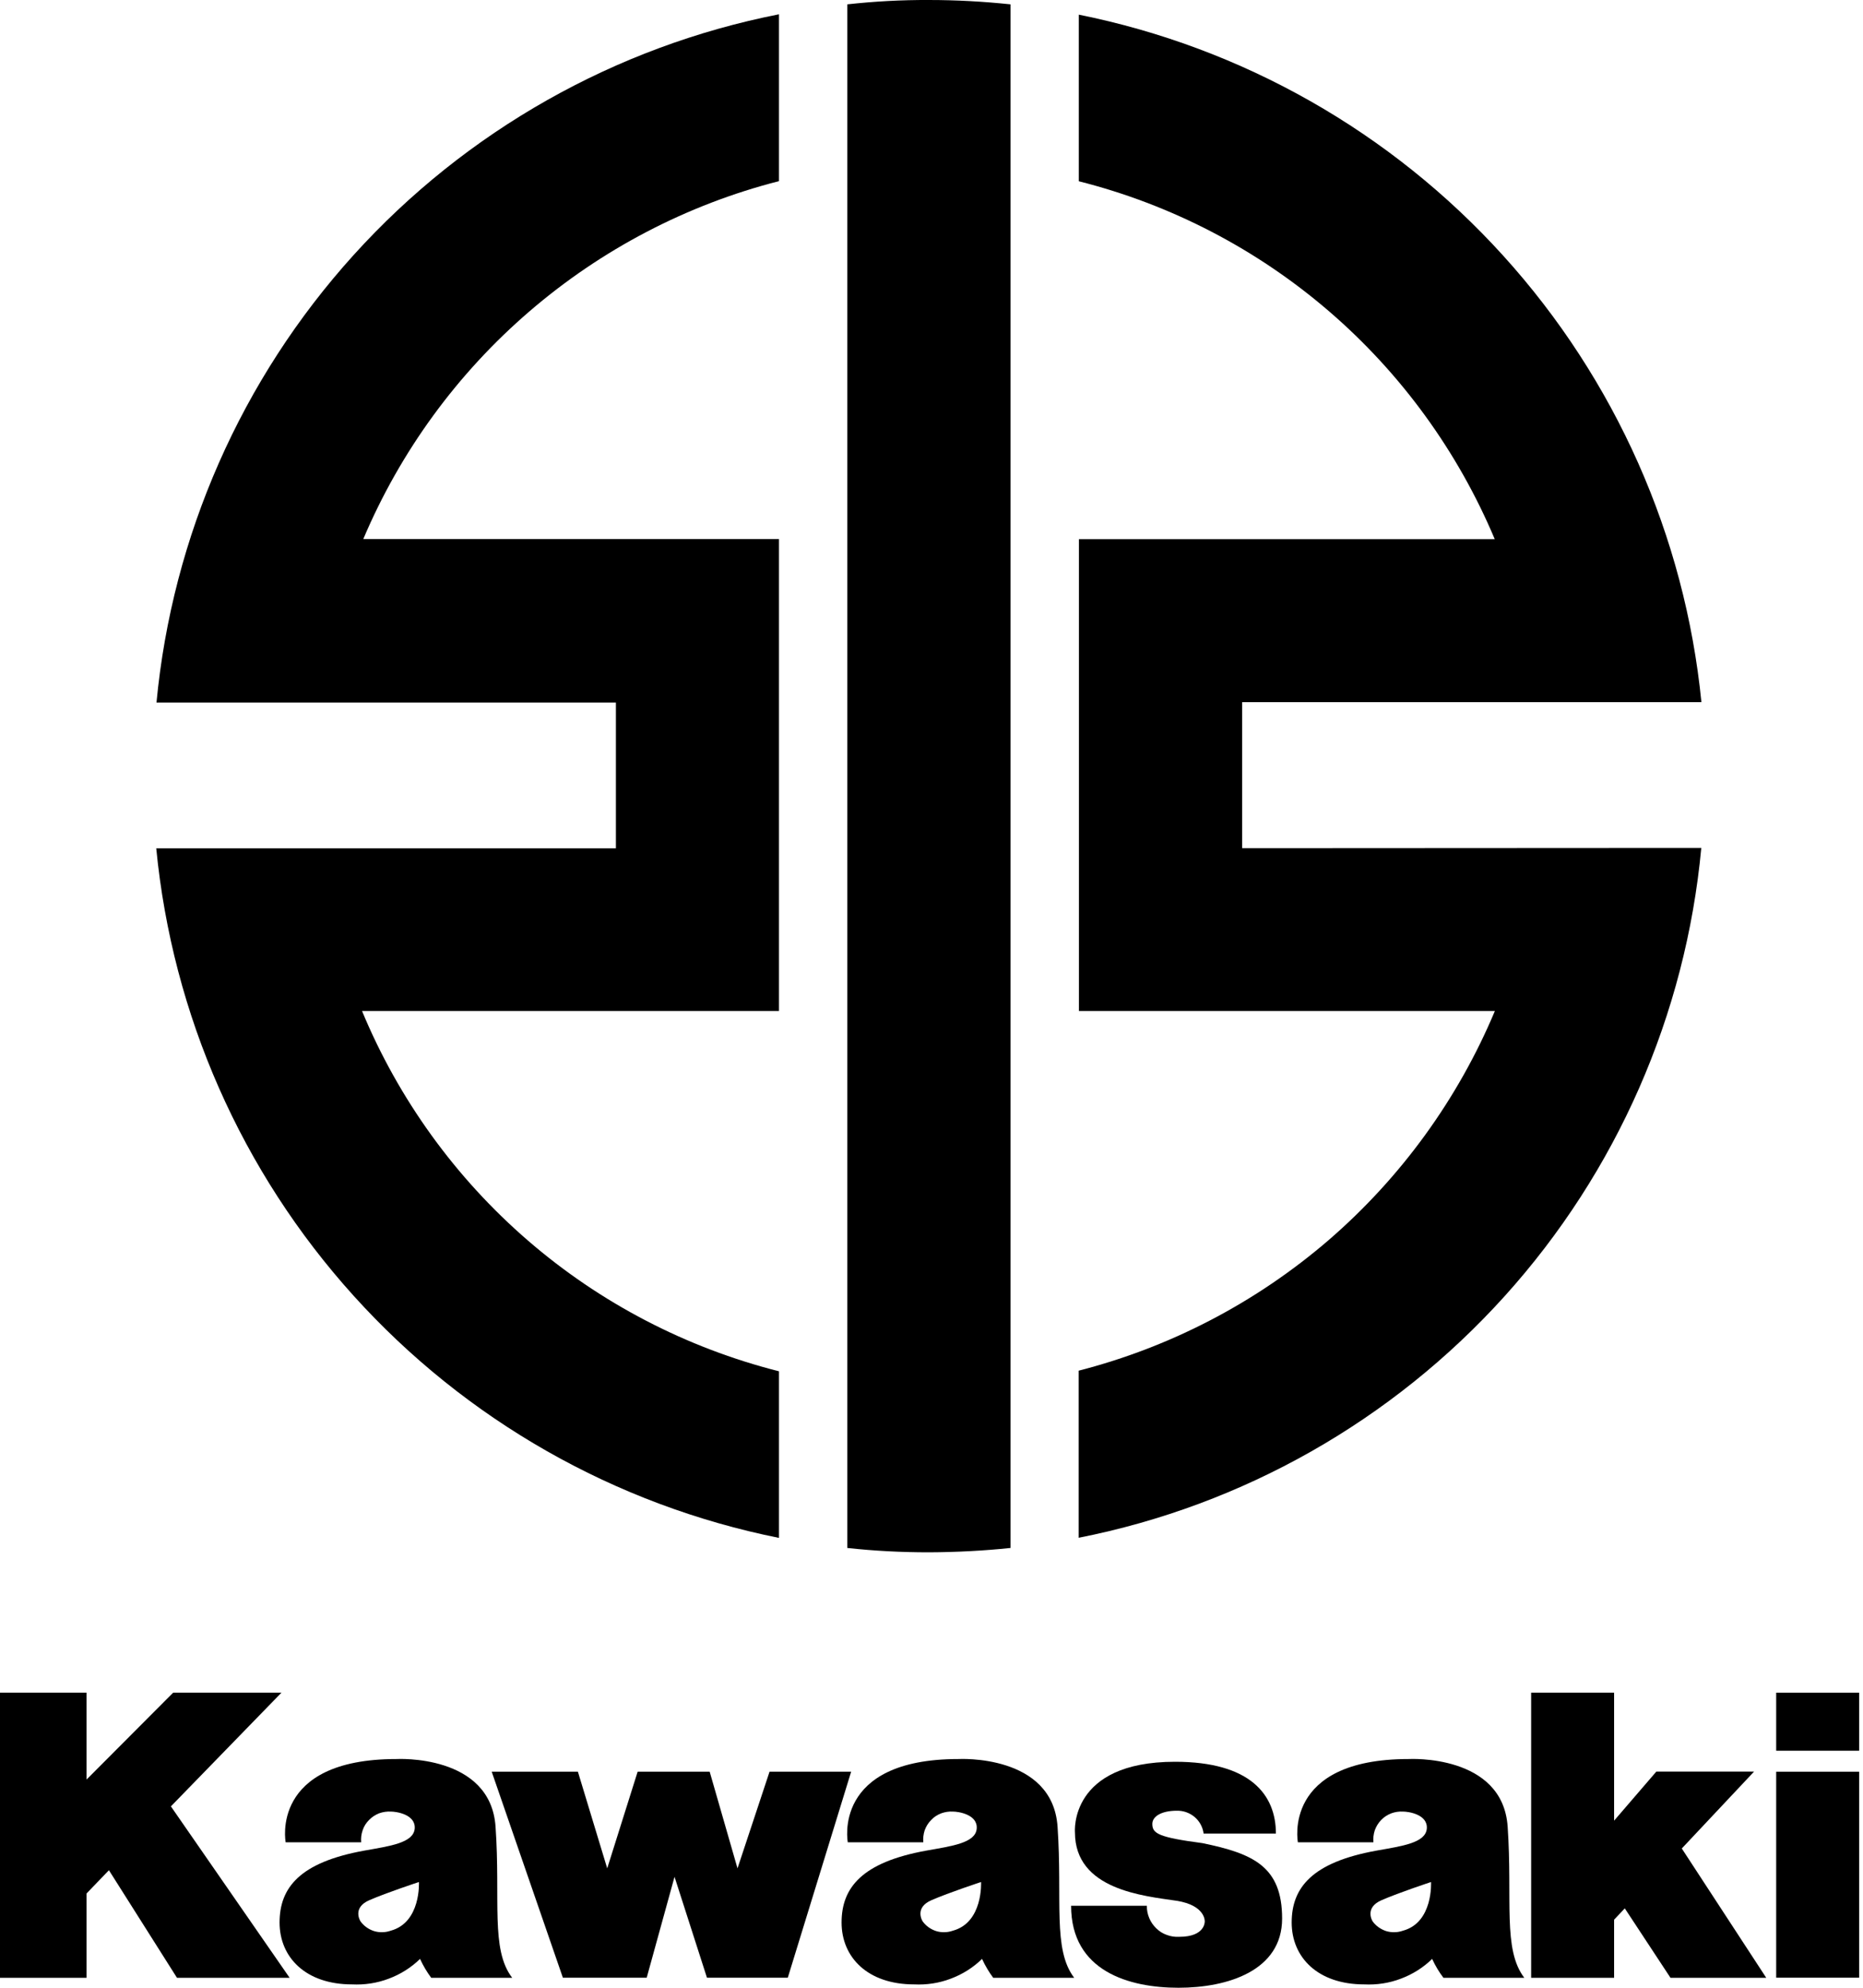
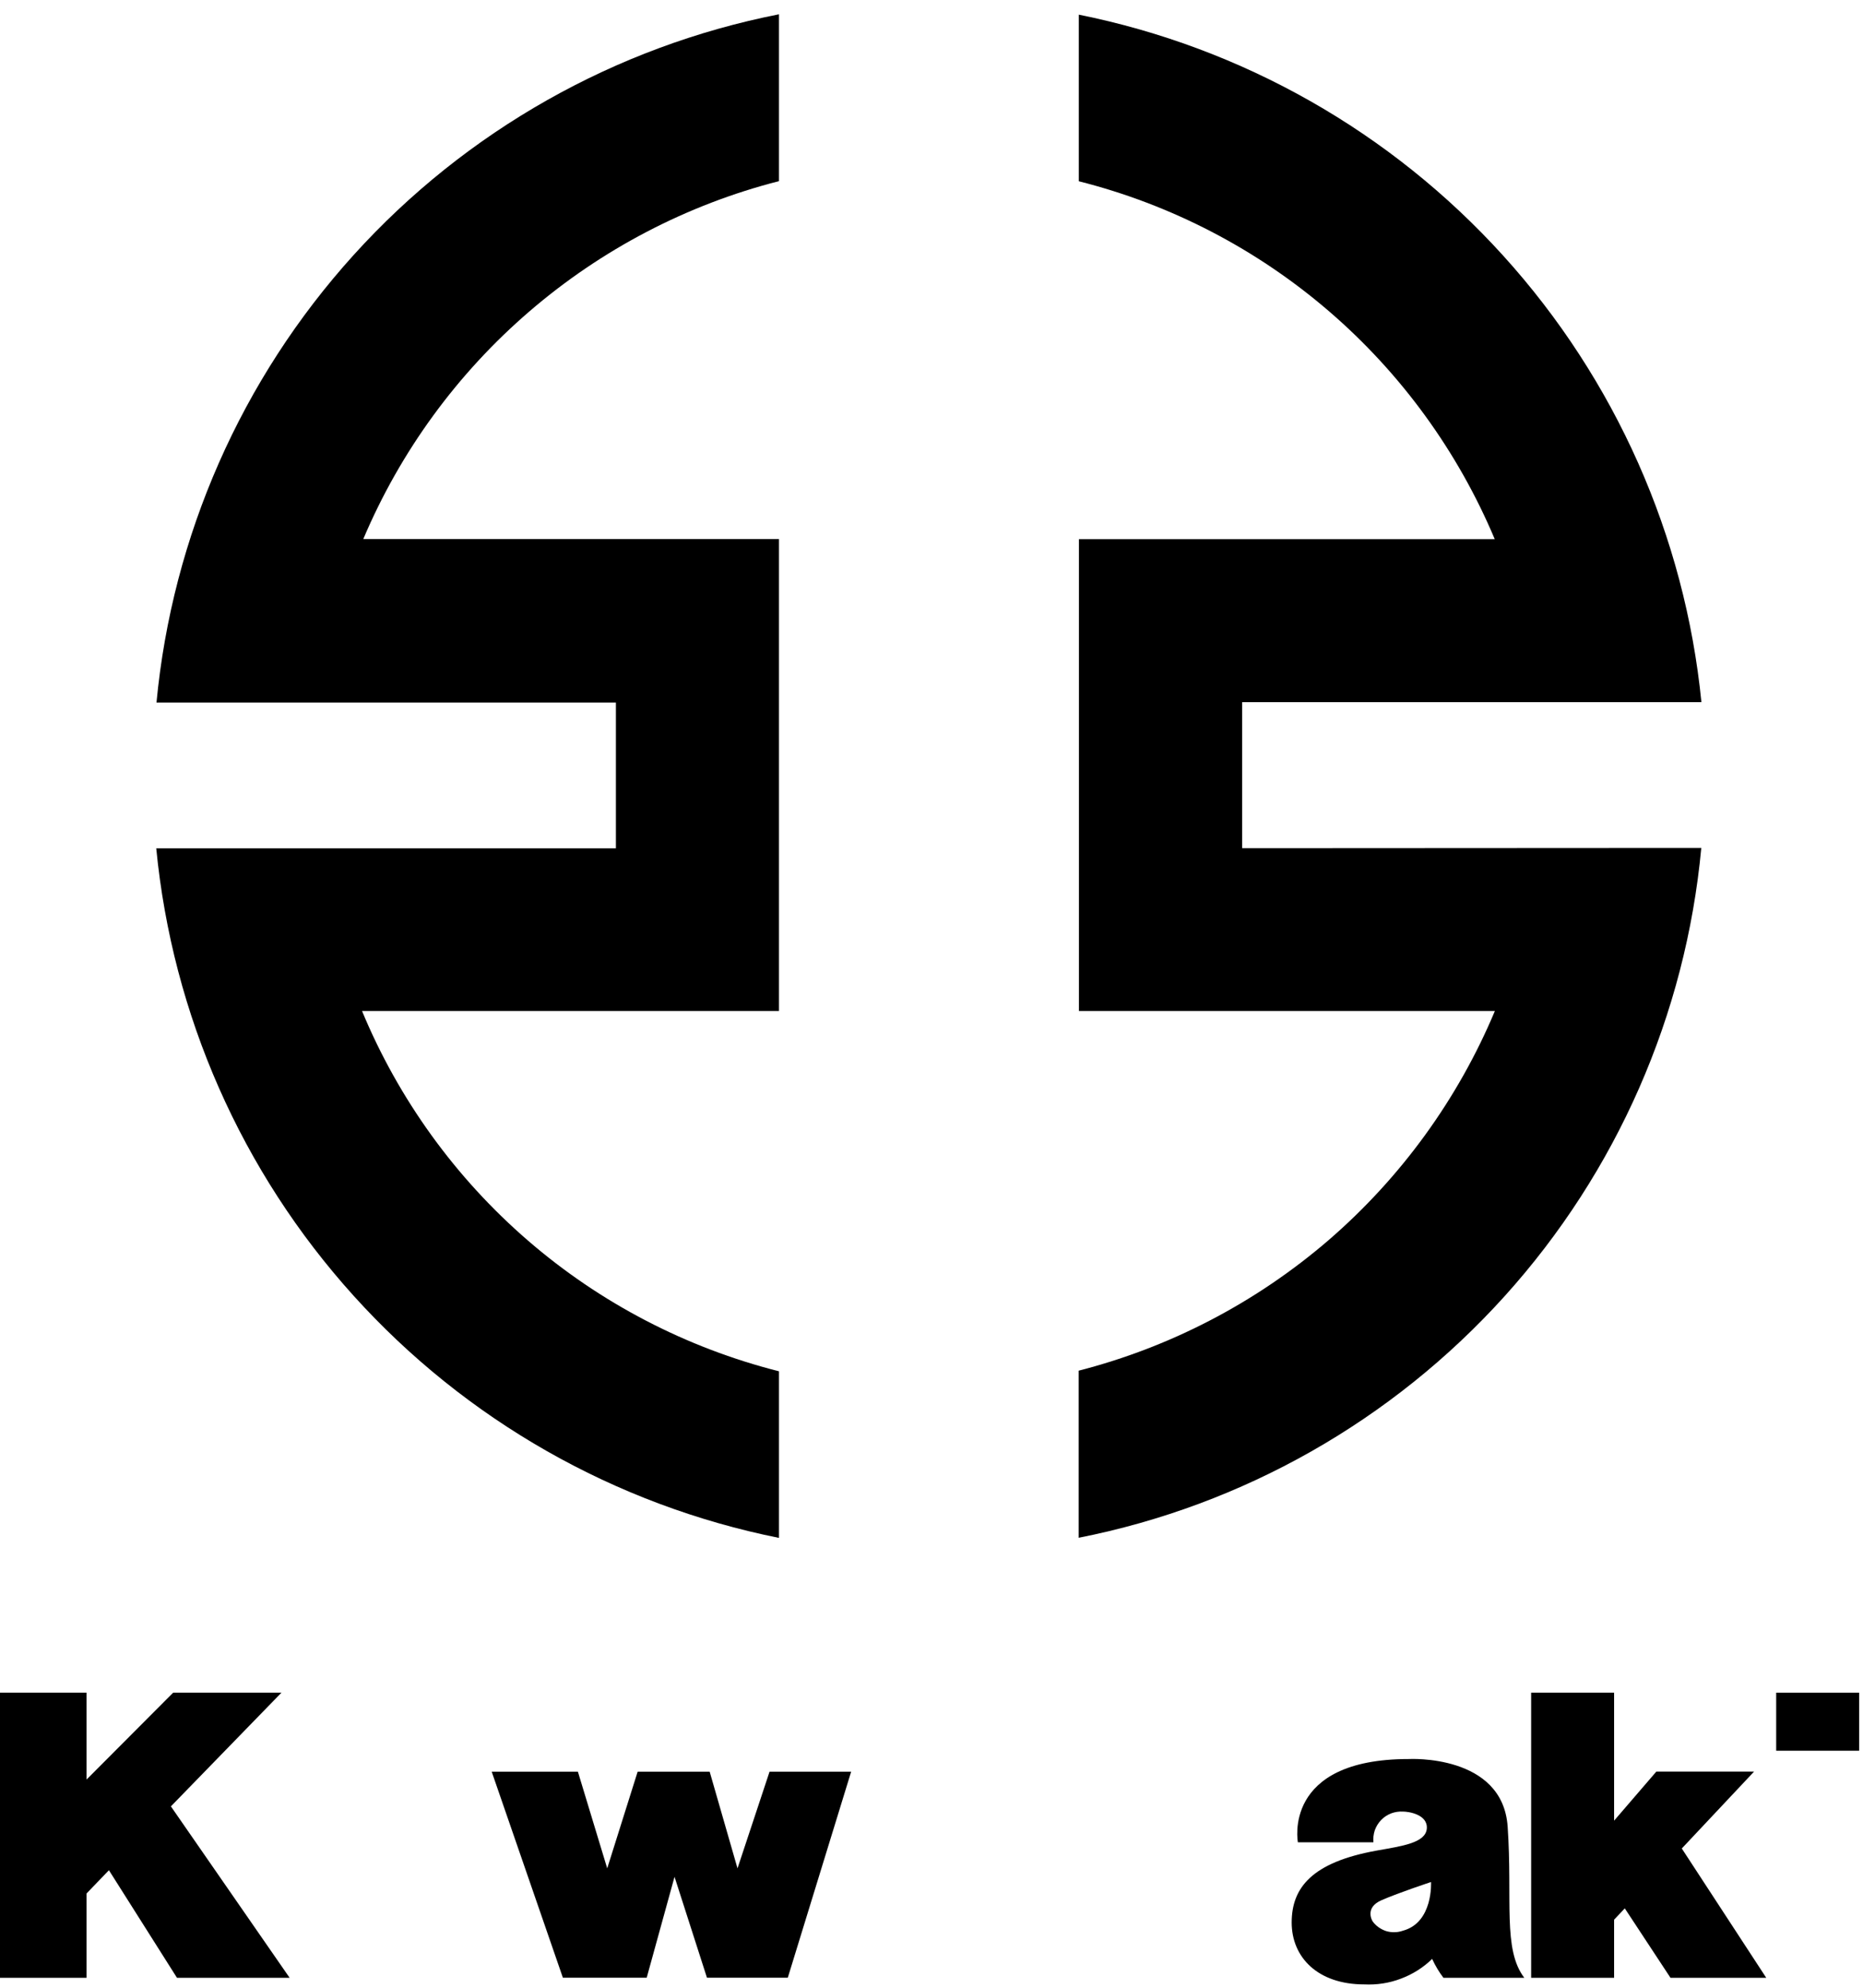
<svg xmlns="http://www.w3.org/2000/svg" width="15" height="16" viewBox="0 0 15 16" fill="none">
  <g clip-path="url(#clip0_1370_2716)">
    <path d="M3.959 14.261H4.653L4.889 15.039L5.134 14.261H5.714L5.938 15.039L6.196 14.261H6.853L6.343 15.919H5.692L5.431 15.107L5.207 15.919H4.532L3.959 14.261Z" fill="black" />
-     <path d="M8.624 15.34H9.234C9.233 15.374 9.24 15.408 9.253 15.439C9.266 15.47 9.285 15.498 9.31 15.522C9.334 15.546 9.363 15.564 9.395 15.575C9.427 15.587 9.461 15.592 9.495 15.59C9.707 15.59 9.7 15.465 9.7 15.465C9.7 15.465 9.707 15.337 9.474 15.3C9.212 15.261 8.655 15.213 8.655 14.749C8.655 14.749 8.605 14.181 9.461 14.181C10.068 14.181 10.273 14.447 10.273 14.759H9.691C9.684 14.707 9.659 14.66 9.619 14.626C9.579 14.592 9.528 14.574 9.476 14.575C9.349 14.575 9.278 14.622 9.278 14.681C9.278 14.759 9.327 14.789 9.682 14.836C10.089 14.92 10.323 15.023 10.323 15.443C10.323 15.863 9.884 16 9.489 16C9.094 16 8.624 15.869 8.624 15.34Z" fill="black" />
    <path d="M11.058 14.829H10.45C10.45 14.829 10.321 14.159 11.342 14.159C11.342 14.159 12.099 14.116 12.139 14.704C12.179 15.292 12.098 15.691 12.273 15.92H11.622C11.586 15.873 11.556 15.822 11.531 15.768C11.459 15.838 11.373 15.892 11.279 15.927C11.185 15.963 11.084 15.978 10.984 15.973C10.61 15.973 10.4 15.755 10.4 15.475C10.4 15.195 10.563 14.99 11.084 14.896C11.292 14.859 11.478 14.834 11.488 14.719C11.497 14.604 11.339 14.582 11.298 14.582C11.265 14.58 11.232 14.585 11.202 14.596C11.171 14.608 11.143 14.626 11.12 14.65C11.098 14.673 11.08 14.702 11.069 14.733C11.059 14.764 11.055 14.797 11.058 14.829ZM11.124 15.295C10.981 15.357 11.052 15.466 11.052 15.466C11.079 15.503 11.118 15.53 11.161 15.544C11.205 15.557 11.252 15.556 11.295 15.541C11.541 15.475 11.522 15.149 11.522 15.149C11.522 15.149 11.267 15.233 11.124 15.295Z" fill="black" />
    <path d="M14.301 13.625H14.969V14.092H14.301V13.625Z" fill="black" />
-     <path d="M14.301 14.261H14.969V15.919H14.301V14.261Z" fill="black" />
    <path d="M12.996 15.92H12.328V13.625H12.996V14.655L13.336 14.26H14.123L13.541 14.879L14.221 15.92H13.45L13.082 15.361L12.996 15.452V15.92Z" fill="black" />
    <path d="M0 13.625H0.697V14.324L1.394 13.625H2.266L1.376 14.54L2.332 15.92H1.425L0.877 15.054L0.697 15.241V15.92H0L0 13.625Z" fill="black" />
-     <path d="M2.908 14.829H2.3C2.3 14.829 2.171 14.159 3.192 14.159C3.192 14.159 3.95 14.116 3.99 14.704C4.031 15.292 3.948 15.691 4.124 15.92H3.472C3.437 15.873 3.407 15.822 3.382 15.768C3.31 15.838 3.224 15.892 3.13 15.927C3.035 15.963 2.935 15.978 2.834 15.973C2.461 15.973 2.251 15.755 2.251 15.475C2.251 15.195 2.413 14.99 2.934 14.896C3.142 14.859 3.329 14.834 3.339 14.719C3.348 14.604 3.189 14.582 3.149 14.582C3.116 14.58 3.083 14.585 3.052 14.596C3.022 14.608 2.994 14.626 2.971 14.65C2.948 14.673 2.93 14.701 2.92 14.732C2.909 14.764 2.905 14.796 2.908 14.829ZM2.974 15.295C2.831 15.357 2.903 15.466 2.903 15.466C2.93 15.503 2.968 15.53 3.012 15.544C3.055 15.557 3.102 15.556 3.145 15.541C3.391 15.475 3.373 15.149 3.373 15.149C3.373 15.149 3.117 15.233 2.974 15.295Z" fill="black" />
-     <path d="M7.434 14.829H6.826C6.826 14.829 6.697 14.159 7.717 14.159C7.717 14.159 8.475 14.116 8.515 14.704C8.555 15.292 8.474 15.691 8.649 15.92H7.997C7.962 15.873 7.932 15.822 7.907 15.768C7.835 15.838 7.749 15.892 7.655 15.927C7.561 15.963 7.46 15.978 7.36 15.973C6.986 15.973 6.776 15.755 6.776 15.475C6.776 15.195 6.939 14.99 7.459 14.896C7.668 14.859 7.855 14.834 7.864 14.719C7.873 14.604 7.714 14.582 7.674 14.582C7.641 14.58 7.609 14.585 7.578 14.596C7.547 14.608 7.519 14.626 7.497 14.65C7.474 14.673 7.456 14.702 7.445 14.733C7.435 14.764 7.431 14.797 7.434 14.829ZM7.5 15.295C7.357 15.357 7.429 15.466 7.429 15.466C7.456 15.503 7.494 15.53 7.538 15.544C7.581 15.557 7.628 15.556 7.671 15.541C7.917 15.475 7.899 15.149 7.899 15.149C7.899 15.149 7.643 15.233 7.5 15.295H7.5Z" fill="black" />
    <path d="M10.001 6.827V5.652H13.699C13.566 4.315 13.007 3.056 12.104 2.059C11.202 1.063 10.004 0.383 8.686 0.118V1.459C9.43 1.647 10.119 2.005 10.7 2.505C11.281 3.005 11.738 3.634 12.035 4.34H8.687V8.138H12.036C11.739 8.846 11.282 9.476 10.701 9.979C10.119 10.481 9.429 10.842 8.685 11.033V12.378C10.008 12.117 11.21 11.435 12.114 10.434C13.017 9.434 13.573 8.168 13.698 6.825L10.001 6.827Z" fill="black" />
-     <path d="M8.136 0.035C7.918 0.012 7.698 0 7.479 3.13661e-05C7.259 -0.001 7.04 0.011 6.822 0.035V12.46C7.04 12.484 7.259 12.495 7.479 12.495C7.698 12.494 7.918 12.483 8.136 12.46V0.035Z" fill="black" />
    <path d="M2.915 8.138H6.272V4.339H2.925C3.224 3.633 3.681 3.007 4.262 2.507C4.843 2.007 5.53 1.648 6.272 1.458V0.115C4.952 0.375 3.75 1.055 2.847 2.053C1.944 3.051 1.387 4.315 1.26 5.655H4.959V6.828H1.258C1.388 8.169 1.945 9.432 2.848 10.431C3.751 11.431 4.952 12.114 6.272 12.379V11.038C5.526 10.849 4.833 10.489 4.25 9.985C3.668 9.482 3.21 8.849 2.915 8.138Z" fill="black" />
  </g>
  <defs>
    <clipPath id="clip0_1370_2716">
      <rect width="14.97" height="16" fill="white" />
    </clipPath>
  </defs>
</svg>